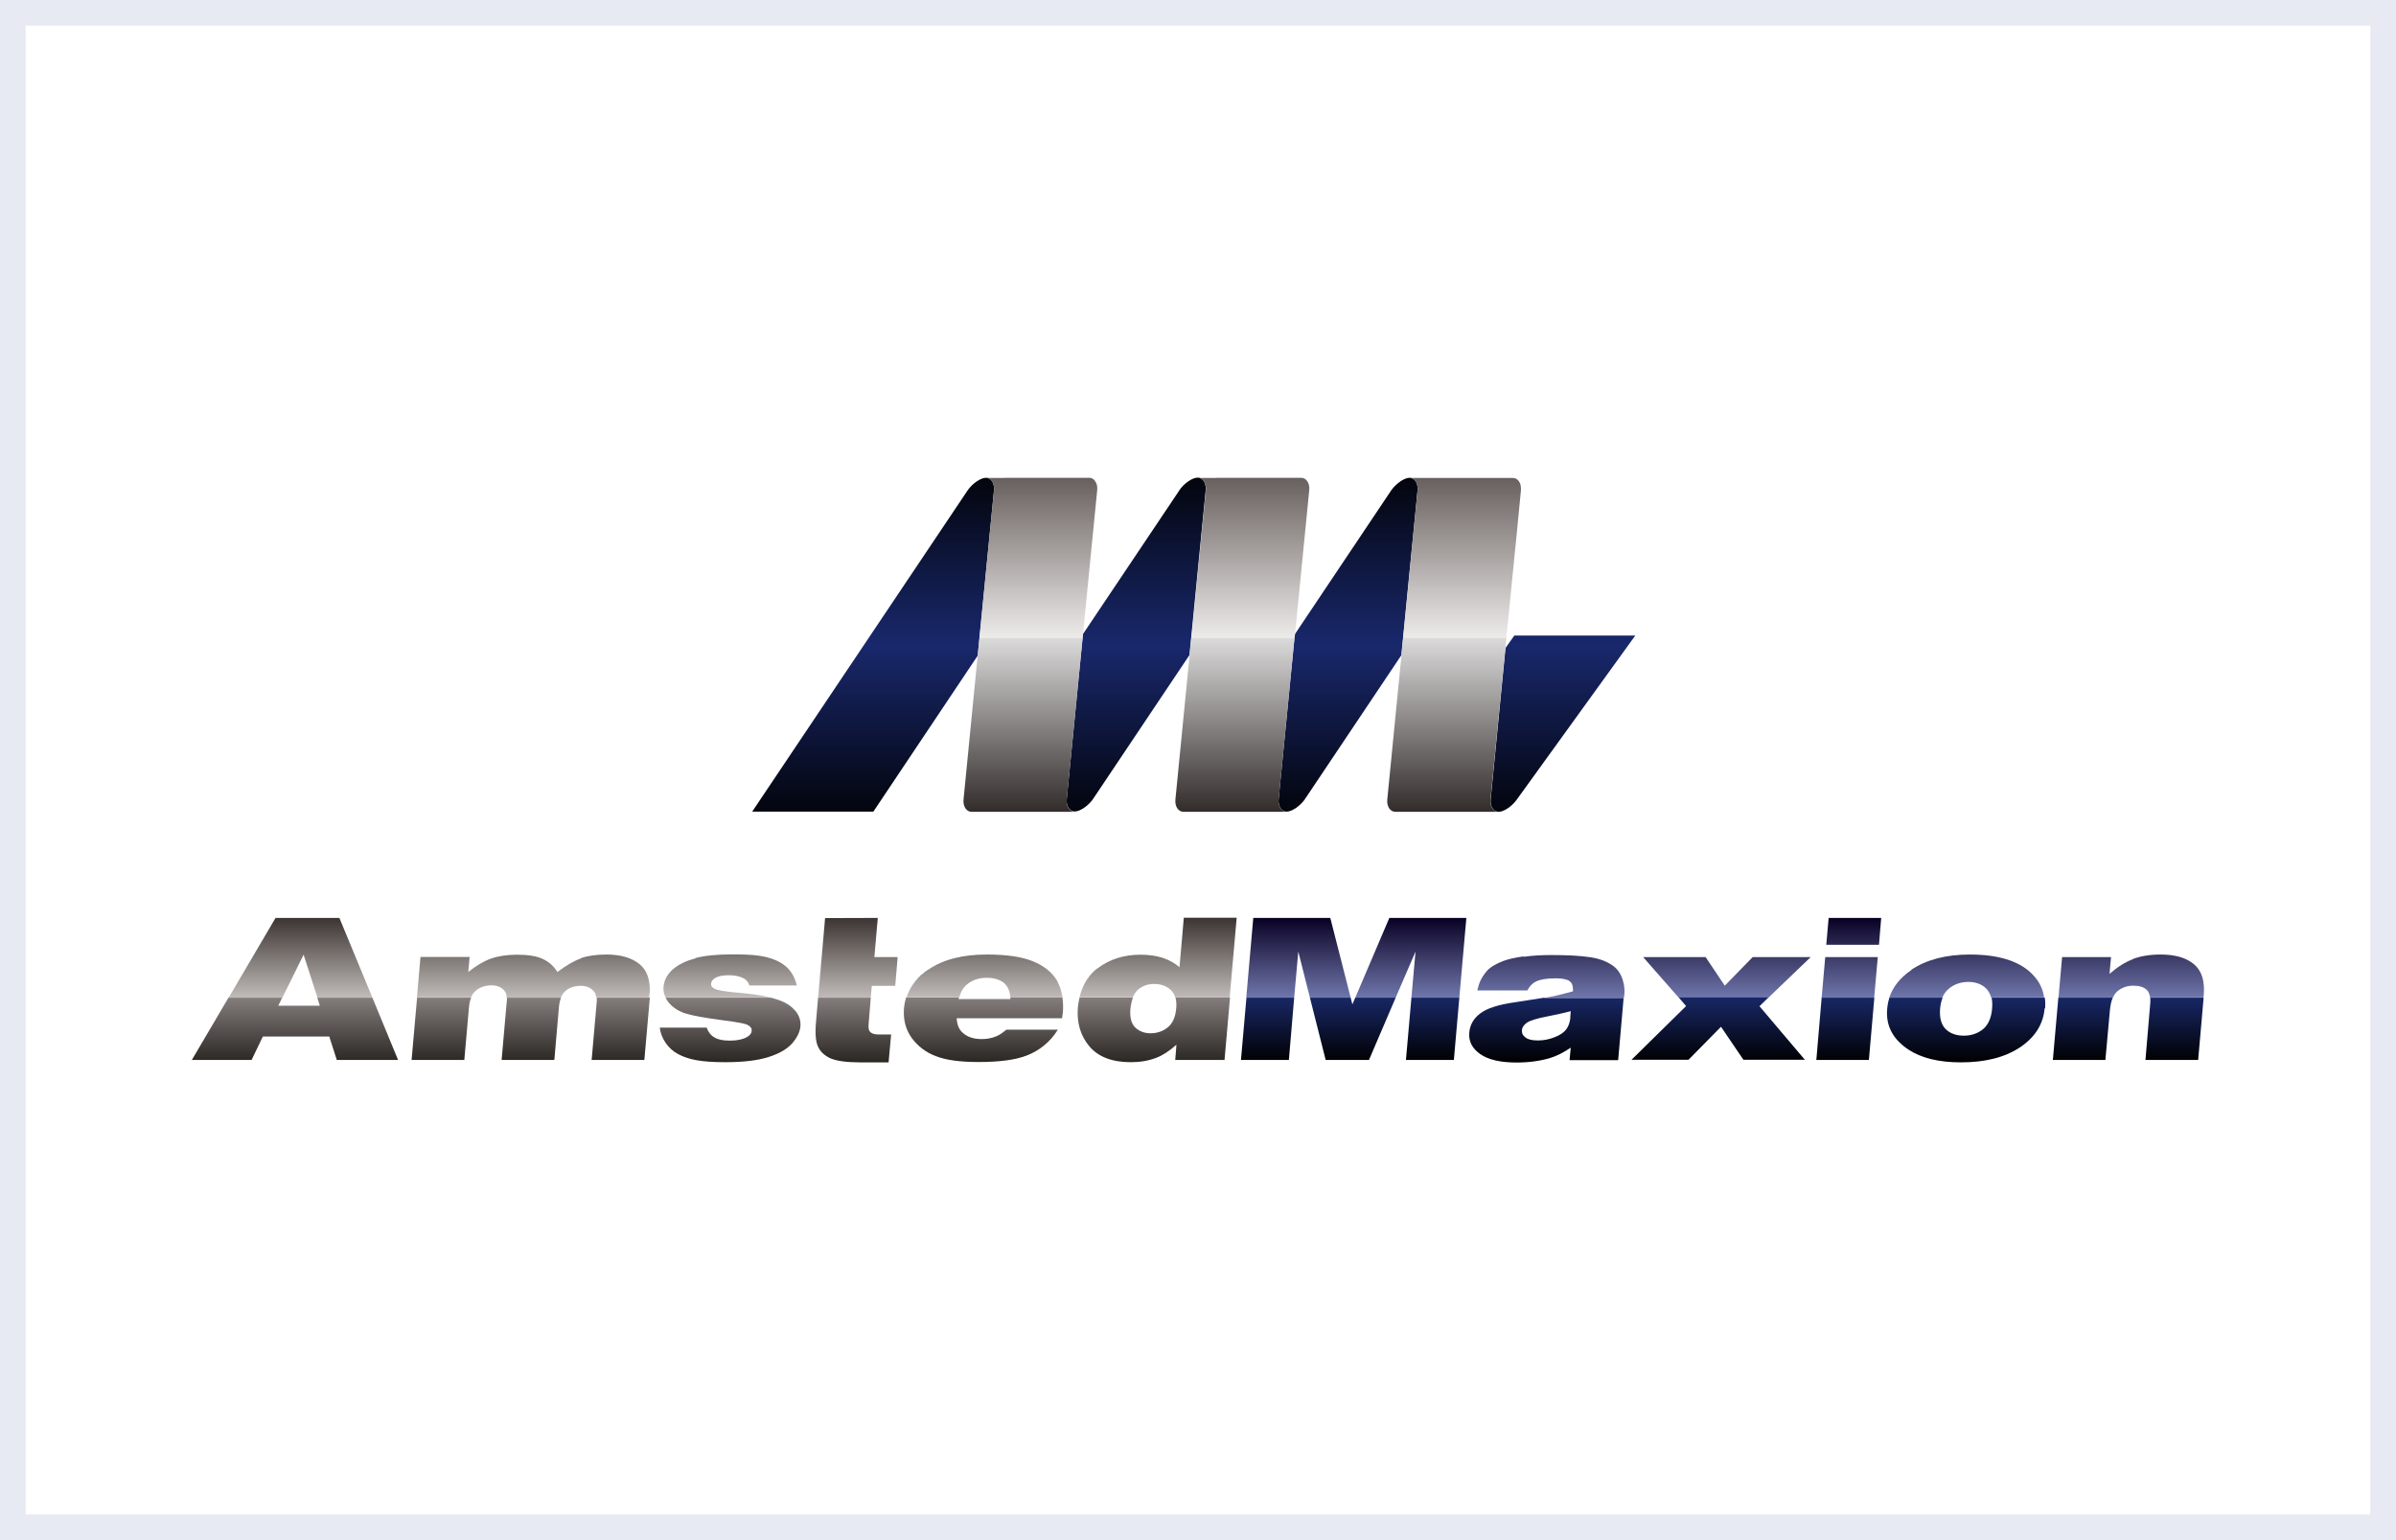
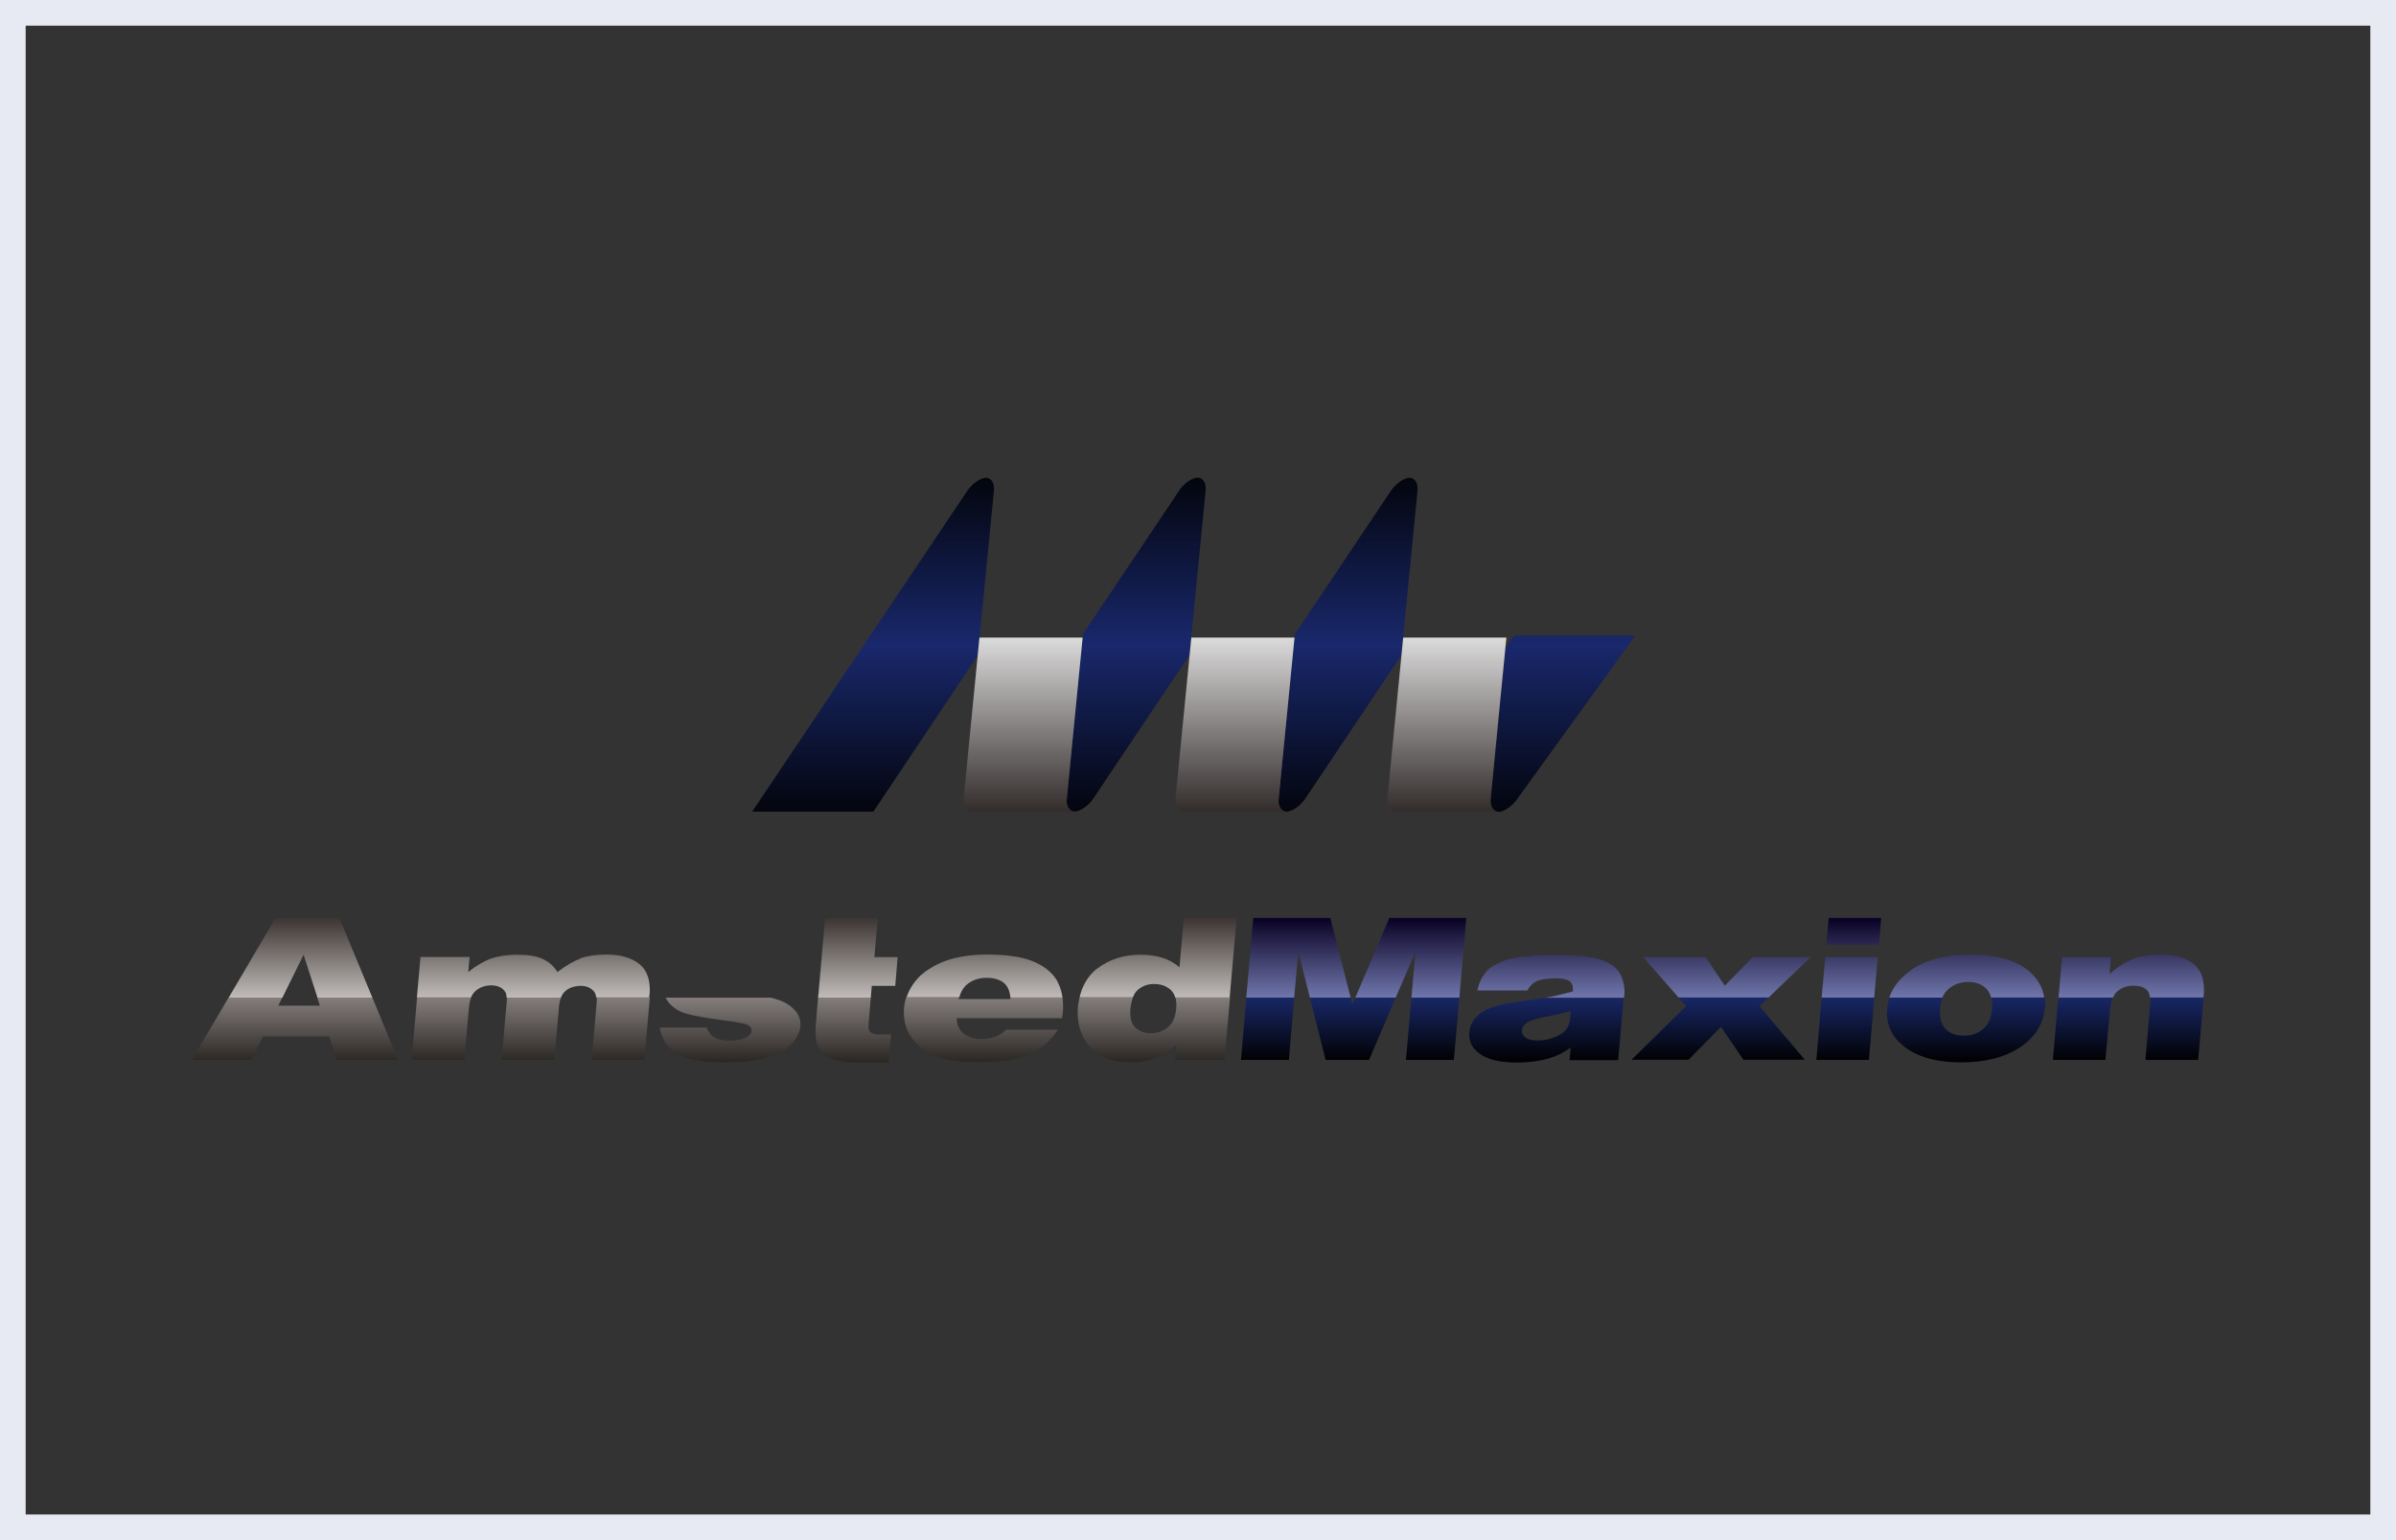
<svg xmlns="http://www.w3.org/2000/svg" xmlns:xlink="http://www.w3.org/1999/xlink" id="Camada_2" viewBox="0 0 140 90">
  <rect x="0" y="0" width="140" height="90" fill="#333333" stroke="none" />
  <defs>
    <style>.cls-1{fill:url(#Gradiente_sem_nome_156-6);}.cls-2{fill:url(#Gradiente_sem_nome_156-3);}.cls-3{fill:url(#Gradiente_sem_nome_87);}.cls-4{fill:url(#Gradiente_sem_nome_173-2);}.cls-5{fill:url(#Gradiente_sem_nome_58);}.cls-6{fill:url(#Gradiente_sem_nome_156-9);}.cls-7{fill:url(#Gradiente_sem_nome_173-10);}.cls-8{fill:#fff;}.cls-9{fill:none;}.cls-10{fill:#e7eaf2;}.cls-11{fill:url(#Gradiente_sem_nome_173-11);}.cls-12{fill:url(#Gradiente_sem_nome_173-7);}.cls-13{fill:url(#Gradiente_sem_nome_156-5);}.cls-14{fill:url(#Gradiente_sem_nome_173-9);}.cls-15{fill:url(#Gradiente_sem_nome_148);}.cls-16{fill:url(#Gradiente_sem_nome_173-8);}.cls-17{fill:url(#Gradiente_sem_nome_173-12);}.cls-18{fill:url(#Gradiente_sem_nome_77);}.cls-19{fill:url(#Gradiente_sem_nome_156);}.cls-20{fill:url(#Gradiente_sem_nome_156-8);}.cls-21{fill:url(#Gradiente_sem_nome_166-2);}.cls-22{fill:url(#Gradiente_sem_nome_156-2);}.cls-23{fill:url(#Gradiente_sem_nome_148-2);}.cls-24{fill:url(#Gradiente_sem_nome_166);}.cls-25{fill:url(#Gradiente_sem_nome_173-4);}.cls-26{fill:url(#Gradiente_sem_nome_156-4);}.cls-27{fill:url(#Gradiente_sem_nome_20);}.cls-28{fill:url(#Gradiente_sem_nome_173-3);}.cls-29{fill:url(#Gradiente_sem_nome_173-6);}.cls-30{fill:url(#Gradiente_sem_nome_173);}.cls-31{fill:url(#Gradiente_sem_nome_156-7);}.cls-32{fill:url(#Gradiente_sem_nome_166-3);}.cls-33{fill:url(#Gradiente_sem_nome_173-5);}</style>
    <linearGradient id="Gradiente_sem_nome_58" x1="69.75" y1="27.92" x2="69.75" y2="47.44" gradientUnits="userSpaceOnUse">
      <stop offset="0" stop-color="#03050d" />
      <stop offset=".5" stop-color="#19286c" />
      <stop offset="1" stop-color="#03050d" />
    </linearGradient>
    <linearGradient id="Gradiente_sem_nome_87" x1="72.16" y1="47.44" x2="72.16" y2="37.25" gradientUnits="userSpaceOnUse">
      <stop offset="0" stop-color="#322c2b" />
      <stop offset="1" stop-color="#dcdbdb" />
    </linearGradient>
    <linearGradient id="Gradiente_sem_nome_20" x1="71.76" y1="44.23" x2="71.76" y2="44.23" gradientTransform="translate(613.25 -34.16) rotate(90) scale(0)" gradientUnits="userSpaceOnUse">
      <stop offset="0" stop-color="#007ac2" />
      <stop offset=".43" stop-color="#0078c0" />
      <stop offset=".61" stop-color="#0072b8" />
      <stop offset=".73" stop-color="#0067ac" />
      <stop offset=".84" stop-color="#00589b" />
      <stop offset=".93" stop-color="#004585" />
      <stop offset="1" stop-color="#00306c" />
    </linearGradient>
    <linearGradient id="Gradiente_sem_nome_77" x1="73.06" y1="27.93" x2="73.06" y2="37.25" gradientUnits="userSpaceOnUse">
      <stop offset="0" stop-color="#68605e" />
      <stop offset="1" stop-color="#edebea" />
    </linearGradient>
    <linearGradient id="Gradiente_sem_nome_173" x1="124.53" y1="58.29" x2="124.53" y2="53.69" gradientUnits="userSpaceOnUse">
      <stop offset="0" stop-color="#6f76ab" />
      <stop offset="1" stop-color="#0a0225" />
    </linearGradient>
    <linearGradient id="Gradiente_sem_nome_173-2" x1="109.62" y1="58.29" x2="109.62" y2="53.69" xlink:href="#Gradiente_sem_nome_173" />
    <linearGradient id="Gradiente_sem_nome_173-3" x1="108.08" y1="58.29" x2="108.08" y2="53.69" xlink:href="#Gradiente_sem_nome_173" />
    <linearGradient id="Gradiente_sem_nome_173-4" x1="104.57" y1="58.29" x2="104.57" y2="53.69" xlink:href="#Gradiente_sem_nome_173" />
    <linearGradient id="Gradiente_sem_nome_173-5" x1="100.91" y1="58.29" x2="100.91" y2="53.69" xlink:href="#Gradiente_sem_nome_173" />
    <linearGradient id="Gradiente_sem_nome_173-6" x1="90.6" y1="58.29" x2="90.6" y2="53.69" xlink:href="#Gradiente_sem_nome_173" />
    <linearGradient id="Gradiente_sem_nome_173-7" x1="83.62" y1="58.29" x2="83.62" y2="53.69" xlink:href="#Gradiente_sem_nome_173" />
    <linearGradient id="Gradiente_sem_nome_173-8" x1="82.43" y1="58.29" x2="82.43" y2="53.69" xlink:href="#Gradiente_sem_nome_173" />
    <linearGradient id="Gradiente_sem_nome_173-9" x1="75.87" y1="58.29" x2="75.87" y2="53.69" xlink:href="#Gradiente_sem_nome_173" />
    <linearGradient id="Gradiente_sem_nome_173-10" x1="75.87" y1="58.29" x2="75.87" y2="53.69" xlink:href="#Gradiente_sem_nome_173" />
    <linearGradient id="Gradiente_sem_nome_173-11" x1="108.32" y1="58.29" x2="108.32" y2="53.69" xlink:href="#Gradiente_sem_nome_173" />
    <linearGradient id="Gradiente_sem_nome_173-12" x1="114.92" x2="114.92" y2="53.69" xlink:href="#Gradiente_sem_nome_173" />
    <linearGradient id="Gradiente_sem_nome_148" x1="100.63" y1="62.08" x2="100.63" y2="58.3" gradientUnits="userSpaceOnUse">
      <stop offset="0" stop-color="#000" />
      <stop offset="1" stop-color="#182766" />
    </linearGradient>
    <linearGradient id="Gradiente_sem_nome_148-2" x1="114.86" y1="62.08" x2="114.86" y2="58.3" xlink:href="#Gradiente_sem_nome_148" />
    <linearGradient id="Gradiente_sem_nome_166" x1="67.42" y1="62.08" x2="67.42" y2="58.3" gradientUnits="userSpaceOnUse">
      <stop offset="0" stop-color="#2a2622" />
      <stop offset="1" stop-color="#847d7c" />
    </linearGradient>
    <linearGradient id="Gradiente_sem_nome_166-2" x1="31.64" x2="31.64" xlink:href="#Gradiente_sem_nome_166" />
    <linearGradient id="Gradiente_sem_nome_166-3" x1="57.46" x2="57.46" xlink:href="#Gradiente_sem_nome_166" />
    <linearGradient id="Gradiente_sem_nome_156" x1="65.21" y1="58.28" x2="65.21" y2="53.7" gradientUnits="userSpaceOnUse">
      <stop offset="0" stop-color="#c0bbb8" />
      <stop offset="1" stop-color="#3d3634" />
    </linearGradient>
    <linearGradient id="Gradiente_sem_nome_156-2" x1="67.68" x2="67.68" y2="53.7" xlink:href="#Gradiente_sem_nome_156" />
    <linearGradient id="Gradiente_sem_nome_156-3" x1="48.01" y1="58.28" x2="48.01" y2="53.7" xlink:href="#Gradiente_sem_nome_156" />
    <linearGradient id="Gradiente_sem_nome_156-4" x1="50.13" y1="58.28" x2="50.13" y2="53.7" xlink:href="#Gradiente_sem_nome_156" />
    <linearGradient id="Gradiente_sem_nome_156-5" x1="42.66" x2="42.66" y2="53.7" xlink:href="#Gradiente_sem_nome_156" />
    <linearGradient id="Gradiente_sem_nome_156-6" x1="14.73" y1="58.28" x2="14.73" y2="53.7" xlink:href="#Gradiente_sem_nome_156" />
    <linearGradient id="Gradiente_sem_nome_156-7" x1="17.56" y1="58.28" x2="17.56" y2="53.7" xlink:href="#Gradiente_sem_nome_156" />
    <linearGradient id="Gradiente_sem_nome_156-8" x1="57.51" y1="58.28" x2="57.51" y2="53.7" xlink:href="#Gradiente_sem_nome_156" />
    <linearGradient id="Gradiente_sem_nome_156-9" x1="31.18" y1="58.28" x2="31.18" y2="53.7" xlink:href="#Gradiente_sem_nome_156" />
  </defs>
  <g id="Camada_1-2">
-     <rect class="cls-8" x=".75" y=".75" width="138.5" height="88.5" />
    <path class="cls-10" d="M138.5,1.5v87H1.5V1.5h137M140,0H0v90h140V0h0Z" />
    <path class="cls-9" d="M123.45,58.3h0c.07-.16.16-.29.27-.38-.11.09-.2.22-.27.38M125.63,58.3h0c-.02-.18-.08-.32-.17-.42.09.1.14.25.16.42M125.47,57.87s-.01-.01-.02-.02c0,0,.01.01.02.02M128.77,58.12l-.02.18.02-.18c0-.1.01-.19.01-.29,0,.09,0,.19-.01.29M125.43,57.83s.01.01.02.02c0,0-.01-.01-.02-.02-.17-.16-.43-.23-.76-.23.34,0,.59.08.76.23M123.73,57.92c.25-.21.56-.32.93-.32-.37,0-.68.1-.93.32" />
    <path class="cls-9" d="M90.23,58.3h0c.23-.04.42-.07.54-.1-.13.02-.31.06-.55.1" />
    <path class="cls-5" d="M88.49,37.13l-.52.73-.87,8.86c-.04.4.17.72.47.72s.78-.32,1.06-.72l6.92-9.58h-7.05ZM56.55,28.64l-12.6,18.79h7.08l6.1-9.12.95-9.67s0-.07,0-.11c0-.35-.2-.61-.47-.61h.04s-.03,0-.04,0c-.3,0-.78.32-1.06.72M68.92,28.64l-5.64,8.41-.02.19h0l-.93,9.46c-.04.4.17.72.47.72s.78-.32,1.06-.72l5.64-8.42.95-9.65s0-.07,0-.11c0-.35-.2-.61-.47-.61h.04s-.03,0-.04,0c-.3,0-.78.32-1.06.72M81.3,28.64l-5.64,8.42-.02.19-.93,9.46c-.04.4.17.72.47.72.3,0,.78-.32,1.06-.72l5.64-8.42.95-9.65s0-.07,0-.11c0-.35-.2-.61-.47-.61h.04s-.03,0-.04,0c-.3,0-.77.32-1.06.72" />
    <path class="cls-3" d="M56.3,46.72c-.04.4.17.72.47.72h6.03c-.3,0-.51-.32-.47-.72l.93-9.46h-6.03l-.93,9.46ZM68.68,46.72c-.04.4.17.72.47.72h6.03c-.3,0-.51-.32-.47-.72l.93-9.46h-6.03l-.93,9.46ZM81.06,46.72c-.04.4.17.72.47.72h6.03c-.3,0-.51-.32-.47-.72l.93-9.46h-6.03l-.93,9.46Z" />
    <rect class="cls-27" x="71.76" y="44.23" width="0" height="0" />
    <polygon class="cls-9" points="71.76 44.23 71.76 44.24 71.76 44.23 71.76 44.23" />
-     <path class="cls-9" d="M75.67,37.06h0v-.14s0,.14,0,.14ZM88.88,28.64l-.25,2.57.25-2.57s0-.07,0-.11c0,.03,0,.07,0,.11M64.12,28.64l-.83,8.42h0s.83-8.41.83-8.41c.02-.18-.01-.34-.08-.46.07.12.1.28.08.46M76.49,28.64l-.81,8.28.82-8.27c.02-.2-.02-.38-.11-.51.08.13.13.31.11.51" />
+     <path class="cls-9" d="M75.67,37.06h0v-.14ZM88.88,28.64l-.25,2.57.25-2.57s0-.07,0-.11c0,.03,0,.07,0,.11M64.12,28.64l-.83,8.42h0s.83-8.41.83-8.41c.02-.18-.01-.34-.08-.46.07.12.1.28.08.46M76.49,28.64l-.81,8.28.82-8.27c.02-.2-.02-.38-.11-.51.08.13.13.31.11.51" />
    <path class="cls-9" d="M75.65,37.25l.02-.19-.02.19ZM63.29,37.06l-.02.19h0l.02-.19h0ZM57.61,27.93c.27,0,.47.26.47.61,0-.33-.18-.59-.43-.61h-.04ZM69.99,27.93c.27,0,.47.26.47.61,0-.33-.18-.59-.43-.61h-.04ZM82.37,27.93c.27,0,.47.26.47.61,0-.33-.18-.59-.43-.61h-.04Z" />
-     <path class="cls-18" d="M58.69,27.93h-1.04c.25.03.43.28.43.61,0,.04,0,.07,0,.11l-.85,8.6h6.03l.02-.19.83-8.42c.02-.17-.01-.33-.08-.46-.08-.16-.22-.26-.39-.26h-4.95ZM71.08,27.93h-1.05c.25.03.43.28.43.61,0,.04,0,.07,0,.11l-.84,8.6h6.03l.02-.19.83-8.42c.02-.2-.02-.38-.11-.51-.08-.13-.21-.21-.36-.21h-4.95ZM83.45,27.93h-1.05c.25.03.43.28.43.61,0,.04,0,.07,0,.11l-.84,8.6h6.03l.6-6.03.25-2.57s0-.07,0-.11c0-.35-.2-.61-.47-.61h-4.95Z" />
    <path class="cls-30" d="M124.63,56.05c-.45.17-.91.46-1.37.86l.09-.98h-2.86l-.21,2.37h3.18c.07-.16.16-.29.27-.38.25-.21.56-.32.93-.32.34,0,.59.08.76.23,0,0,.01.01.02.02,0,0,0,0,0,0,0,0,.01.01.02.02.09.1.15.24.17.42h3.12l.02-.18c0-.1.01-.19.01-.29,0-.65-.19-1.14-.58-1.47-.45-.38-1.1-.57-1.95-.57-.63,0-1.17.09-1.62.26" />
    <polygon class="cls-4" points="109.51 58.3 109.51 58.3 109.72 55.93 109.51 58.3" />
    <polygon class="cls-28" points="106.65 55.93 106.44 58.3 109.51 58.3 109.72 55.93 106.65 55.93" />
    <polygon class="cls-25" points="103.33 58.3 103.33 58.3 105.8 55.93 103.33 58.3" />
    <polygon class="cls-33" points="102.41 55.93 100.78 57.6 99.66 55.93 96.01 55.93 98.09 58.3 103.33 58.3 105.8 55.93 102.41 55.93" />
    <path class="cls-29" d="M89.01,55.89c-.5.07-.89.16-1.18.27-.41.16-.74.34-.95.58-.37.43-.47.76-.56,1.14h2.92c.14-.26.32-.44.52-.53.26-.12.64-.18,1.15-.18.39,0,.66.06.81.17.13.1.19.26.19.49,0,.03,0,.07,0,.1-.39.11-.76.2-1.11.28-.13.03-.31.06-.54.1h4.63l.03-.29s0-.07,0-.11c0-.25-.05-.51-.15-.78-.12-.31-.31-.55-.56-.72-.35-.24-.8-.41-1.35-.48-.55-.08-1.29-.12-2.21-.12-.57,0-1.11.03-1.61.1" />
    <path class="cls-12" d="M81.55,58.3h0l1.15-2.69-1.15,2.69ZM85.27,58.3h0l.41-4.66-.41,4.66Z" />
    <polygon class="cls-16" points="81.18 53.64 79.19 58.3 81.55 58.3 82.71 55.61 82.47 58.3 85.27 58.3 85.68 53.64 81.18 53.64" />
    <path class="cls-14" d="M75.62,58.3h0l.23-2.69-.23,2.69ZM72.82,58.3h0l.41-4.66-.41,4.66ZM78.92,58.3l-1.19-4.66,1.19,4.66Z" />
    <polygon class="cls-7" points="73.23 53.64 72.82 58.3 75.62 58.3 75.86 55.61 76.54 58.3 78.92 58.3 77.73 53.64 73.23 53.64" />
    <polygon class="cls-11" points="106.85 53.64 106.71 55.21 109.79 55.21 109.92 53.64 106.85 53.64" />
    <path class="cls-17" d="M111.69,56.68c-.66.45-1.09.99-1.3,1.62h3.1c.09-.22.22-.39.39-.53.31-.26.7-.39,1.14-.39.42,0,.77.13,1.03.38.02.02.04.04.06.07,0,0,0,0,.01.01,0,0,0,0,0,0,.1.13.18.28.22.45h3.1c-.07-.5-.29-.95-.67-1.34,0,0,0,0,0,0,0,0-.02-.02-.03-.03,0,0-.02-.02-.02-.02,0,0-.01-.01-.02-.02-.02-.02-.03-.03-.05-.05-.76-.7-1.94-1.05-3.55-1.05-1.4,0-2.54.3-3.42.89" />
    <path class="cls-15" d="M79.19,58.3l-.17.39-.1-.39h-2.38l.92,3.64h2.53l1.56-3.64h-2.36ZM82.47,58.3l-.32,3.64h2.8l.32-3.64h-2.8ZM120.27,58.3l-.32,3.64h3.07l.26-2.88c.03-.3.08-.56.17-.76h-3.18ZM102.82,58.79l.51-.5h-5.24l.43.5-3.19,3.14h3.33l1.9-1.93,1.31,1.93h3.59l-2.66-3.14ZM90.24,58.3c-.41.07-.99.15-1.73.27-.98.14-1.65.36-2.03.66-.38.29-.6.67-.63,1.13-.04.49.17.9.63,1.23.46.33,1.18.5,2.13.5.72,0,1.36-.09,1.92-.25.41-.12.83-.33,1.25-.62l-.07.73h2.84s.32-3.63.32-3.63h-4.63ZM91.76,59.46c-.03.29-.11.52-.25.7-.14.18-.36.33-.67.45-.3.12-.63.19-.97.19s-.57-.05-.73-.17c-.16-.12-.23-.26-.21-.44.01-.16.11-.3.29-.43.18-.12.58-.25,1.22-.37.46-.09.91-.19,1.34-.3l-.03.37ZM125.64,58.3c.01.1.01.21,0,.34l-.28,3.3h3.08l.32-3.64h-3.12ZM106.44,58.3l-.31,3.64h3.07l.32-3.64h-3.07ZM72.83,58.3l-.32,3.64h2.8l.31-3.64h-2.8Z" />
    <path class="cls-23" d="M119.47,58.92c-.08.92-.55,1.68-1.42,2.27-.88.59-2.03.89-3.47.89-1.29,0-2.31-.25-3.06-.74-.92-.61-1.34-1.4-1.25-2.39.02-.22.06-.44.13-.65h3.11c-.08.19-.13.4-.15.65-.04.54.07.93.33,1.19.27.26.62.38,1.06.38s.81-.13,1.12-.38c.3-.25.49-.66.53-1.22.02-.23.01-.44-.03-.62h3.11c.03.2.03.4.02.62Z" />
    <path class="cls-24" d="M71.87,58.3l-.32,3.64h-2.88l.07-.89c-.43.38-.82.63-1.17.76-.46.18-.96.26-1.5.26-1.09,0-1.9-.31-2.42-.93-.52-.62-.74-1.38-.67-2.27.02-.2.05-.39.1-.58h3.12c-.07.19-.12.41-.15.67-.04.49.05.85.28,1.08.23.22.53.34.9.34.39,0,.73-.12,1.01-.35.28-.23.45-.61.49-1.13.02-.23,0-.44-.05-.62h3.19Z" />
    <path class="cls-21" d="M21.76,58.3h-3.22l.15.47h-2.43l.23-.47h-3.14l-2.14,3.64h3.49l.66-1.37h3.88l.44,1.37h3.58l-1.5-3.64ZM51.32,60.45c-.26,0-.42-.07-.51-.19-.06-.09-.08-.26-.05-.51l.12-1.45h-3.08l-.12,1.43c-.06.67-.02,1.16.13,1.46.15.3.4.52.75.67.35.14.91.22,1.68.22h1.68l.15-1.63h-.74ZM46.45,59.05c-.24-.29-.6-.51-1.09-.66-.1-.03-.2-.06-.31-.09h-6.16c.06.12.13.23.23.34.26.28.59.49,1,.6.4.12,1.13.25,2.19.39.7.09,1.14.17,1.3.23.22.09.33.22.31.38-.01.15-.11.27-.29.37-.23.13-.56.2-.98.2-.38,0-.67-.05-.89-.18-.21-.11-.37-.31-.47-.58h-2.74c.07.61.48,1.24,1.08,1.55.59.31,1.29.47,2.76.47,1.04,0,1.86-.1,2.48-.29.62-.19,1.08-.45,1.39-.78.3-.33.47-.67.51-1.01.03-.34-.07-.66-.31-.94ZM34.87,58.3c0,.06,0,.14,0,.21l-.3,3.43h3.08l.32-3.64h-3.1ZM29.62,58.3c0,.09,0,.2-.02.33l-.29,3.31h3.08l.27-3.1c.02-.21.06-.38.12-.54h-3.17ZM24.37,58.3l-.32,3.64h3.08l.27-3.06c.02-.22.06-.42.13-.58h-3.16Z" />
    <path class="cls-32" d="M62.09,59.24l-.03.26h-6.16c.02.37.13.65.33.83.27.26.65.39,1.13.39.3,0,.59-.05.87-.17.17-.07.36-.2.57-.38h3.01c-.44.73-1.12,1.24-1.79,1.5-.68.27-1.63.39-2.85.39-1.06,0-1.89-.11-2.48-.34-.59-.22-1.06-.58-1.42-1.07-.35-.49-.5-1.06-.45-1.72.02-.22.06-.44.13-.65h3.08s-.02.07-.02.1h3.03s0-.07-.01-.1h3.05c.04.29.05.6.02.94Z" />
-     <path class="cls-19" d="M66.2,58.3c.05-.13.12-.25.2-.34-.08.1-.15.21-.2.34M66.4,57.96s0,0,.01-.01c0,0,0,0-.01.01M64,56.71s0,0,0,0c0,0,0,0,0,0M64.04,56.67s.02-.02.03-.02c0,0-.02.02-.03.02M64.09,56.63s.04-.03.06-.04c-.02.01-.04.03-.06.04" />
    <path class="cls-22" d="M69.17,53.64l-.25,2.88c-.28-.24-.61-.42-.99-.55-.38-.12-.81-.18-1.29-.18-.98,0-1.81.27-2.5.79-.02.01-.04.03-.06.04,0,0-.02.01-.02.02,0,0-.02.02-.03.02-.01.01-.03.02-.04.03,0,0,0,0,0,0-.46.41-.76.94-.91,1.59h3.11c.06-.14.13-.26.21-.35.03-.04.07-.07.1-.1.26-.22.57-.33.93-.33.41,0,.73.12.98.35.12.12.21.26.26.44h3.18l.41-4.66h-3.1Z" />
    <polygon class="cls-2" points="47.8 58.3 47.81 58.3 48.21 53.65 47.8 58.3" />
    <polygon class="cls-26" points="48.21 53.65 47.81 58.3 50.88 58.3 50.94 57.61 52.31 57.61 52.45 55.93 51.09 55.93 51.29 53.64 48.21 53.65" />
-     <path class="cls-13" d="M40.65,56c-.55.14-.99.35-1.33.64-.33.29-.51.63-.55,1.02-.02.23.02.43.12.63h6.15c-.33-.08-.74-.15-1.24-.21-.21-.02-.44-.05-.69-.07-.67-.06-1.1-.13-1.29-.2-.18-.07-.28-.17-.27-.31,0,0,0-.02,0-.03.01-.13.1-.24.27-.34.17-.09.43-.14.77-.14s.63.06.86.18c.17.09.28.23.34.42h2.77c-.13-.54-.39-.92-.68-1.15-.29-.23-.65-.4-1.1-.51-.45-.11-.98-.16-1.94-.16s-1.64.07-2.19.21" />
    <polygon class="cls-1" points="13.36 58.3 13.36 58.3 16.1 53.64 13.36 58.3" />
    <polygon class="cls-31" points="16.1 53.64 13.36 58.3 16.5 58.3 17.74 55.79 18.55 58.3 21.76 58.3 19.83 53.64 16.1 53.64" />
    <path class="cls-20" d="M54.23,56.66s-.03.02-.05.04c0,0-.01,0-.02.01-.01.01-.03.02-.04.03,0,0-.01,0-.02.01-.01,0-.02.02-.03.02,0,0-.02.01-.02.02-.01,0-.02.02-.03.02-.01,0-.02.02-.03.03,0,0-.01.01-.02.02,0,0-.02.02-.03.02,0,0,0,0-.01.01-.02.01-.03.03-.05.04,0,0-.01,0-.02.01,0,0-.02.02-.03.02,0,0-.01.01-.02.02-.01.01-.03.02-.04.04,0,0-.01.01-.02.02,0,0-.02.02-.02.02,0,0-.02.02-.03.03-.01,0-.02.02-.03.03,0,0-.01.01-.02.02,0,0-.01.01-.02.02-.01.01-.02.02-.03.04,0,0,0,.01-.01.02,0,0-.02.02-.03.03,0,0,0,.01-.01.01-.01.01-.02.03-.04.04,0,0,0,0,0,0-.01.01-.02.03-.03.04,0,0,0,0,0,0-.23.29-.4.6-.51.94h3.08c.08-.29.2-.51.36-.67.01-.01.02-.02.03-.03.32-.29.72-.44,1.21-.44.42,0,.75.1,1,.29,0,0,.01.01.02.02.21.18.33.46.37.84h3.04c-.05-.35-.14-.65-.29-.92,0,0,0-.01,0-.02,0-.02-.02-.03-.03-.05-.3-.5-.78-.87-1.42-1.13-.64-.26-1.54-.39-2.68-.39-1.41,0-2.55.29-3.4.87" />
    <path class="cls-6" d="M33.96,56c-.41.14-.87.41-1.39.8-.21-.34-.49-.59-.85-.76-.36-.17-.86-.25-1.5-.25-.59,0-1.11.08-1.54.23-.43.16-.87.42-1.32.78l.08-.88h-2.87l-.21,2.37h3.16c.07-.17.17-.31.3-.41.24-.2.54-.3.9-.3.22,0,.4.05.55.14.15.09.26.22.31.37,0,0,0,0,0,.02,0,0,0,0,0,.01,0,0,0,0,0,0,.01.04.02.1.02.18h3.17c.04-.1.1-.2.16-.28,0,0,0,0,0,0,0,0,0,0,0,0,.04-.04.08-.08.12-.12.24-.2.54-.29.9-.29.3,0,.55.1.74.31,0,0,.01.02.02.02,0,0,0,0,0,0,0,0,0,0,0,0,.07.09.11.21.13.35h3.1v-.13c.02-.1.03-.2.03-.3,0-.67-.19-1.17-.58-1.5-.45-.38-1.1-.58-1.96-.58-.58,0-1.08.07-1.49.21" />
  </g>
</svg>